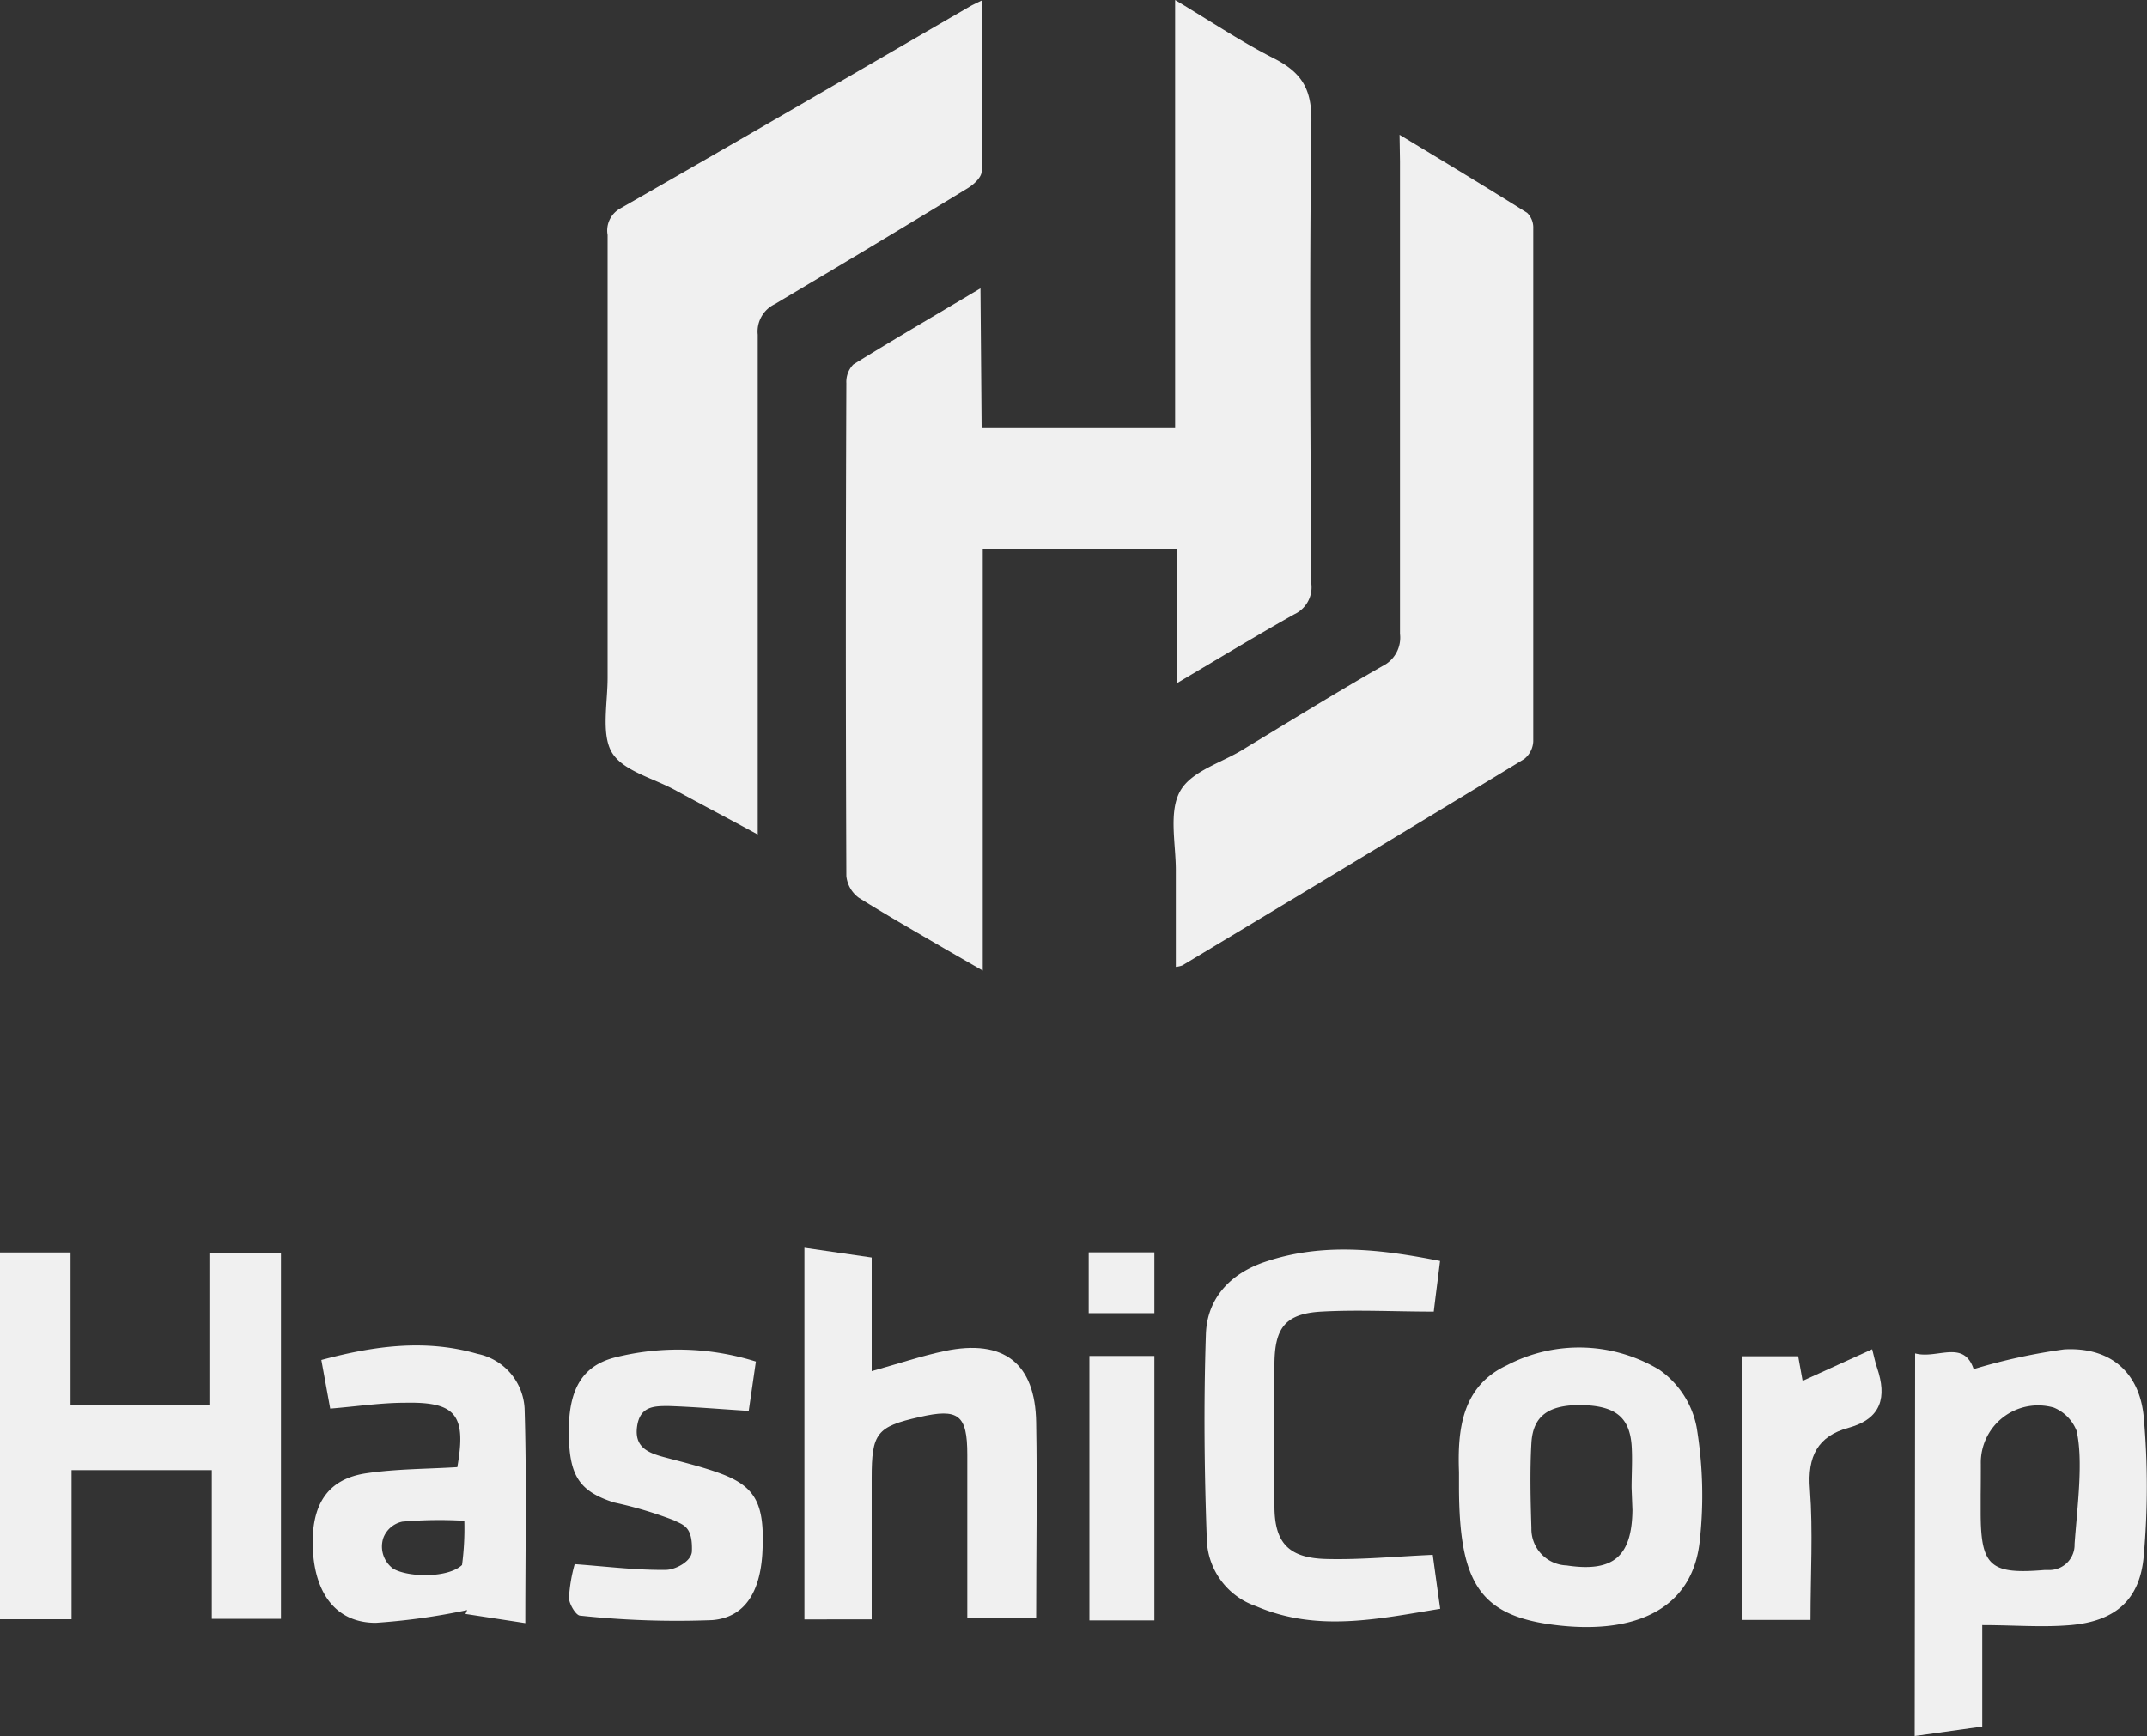
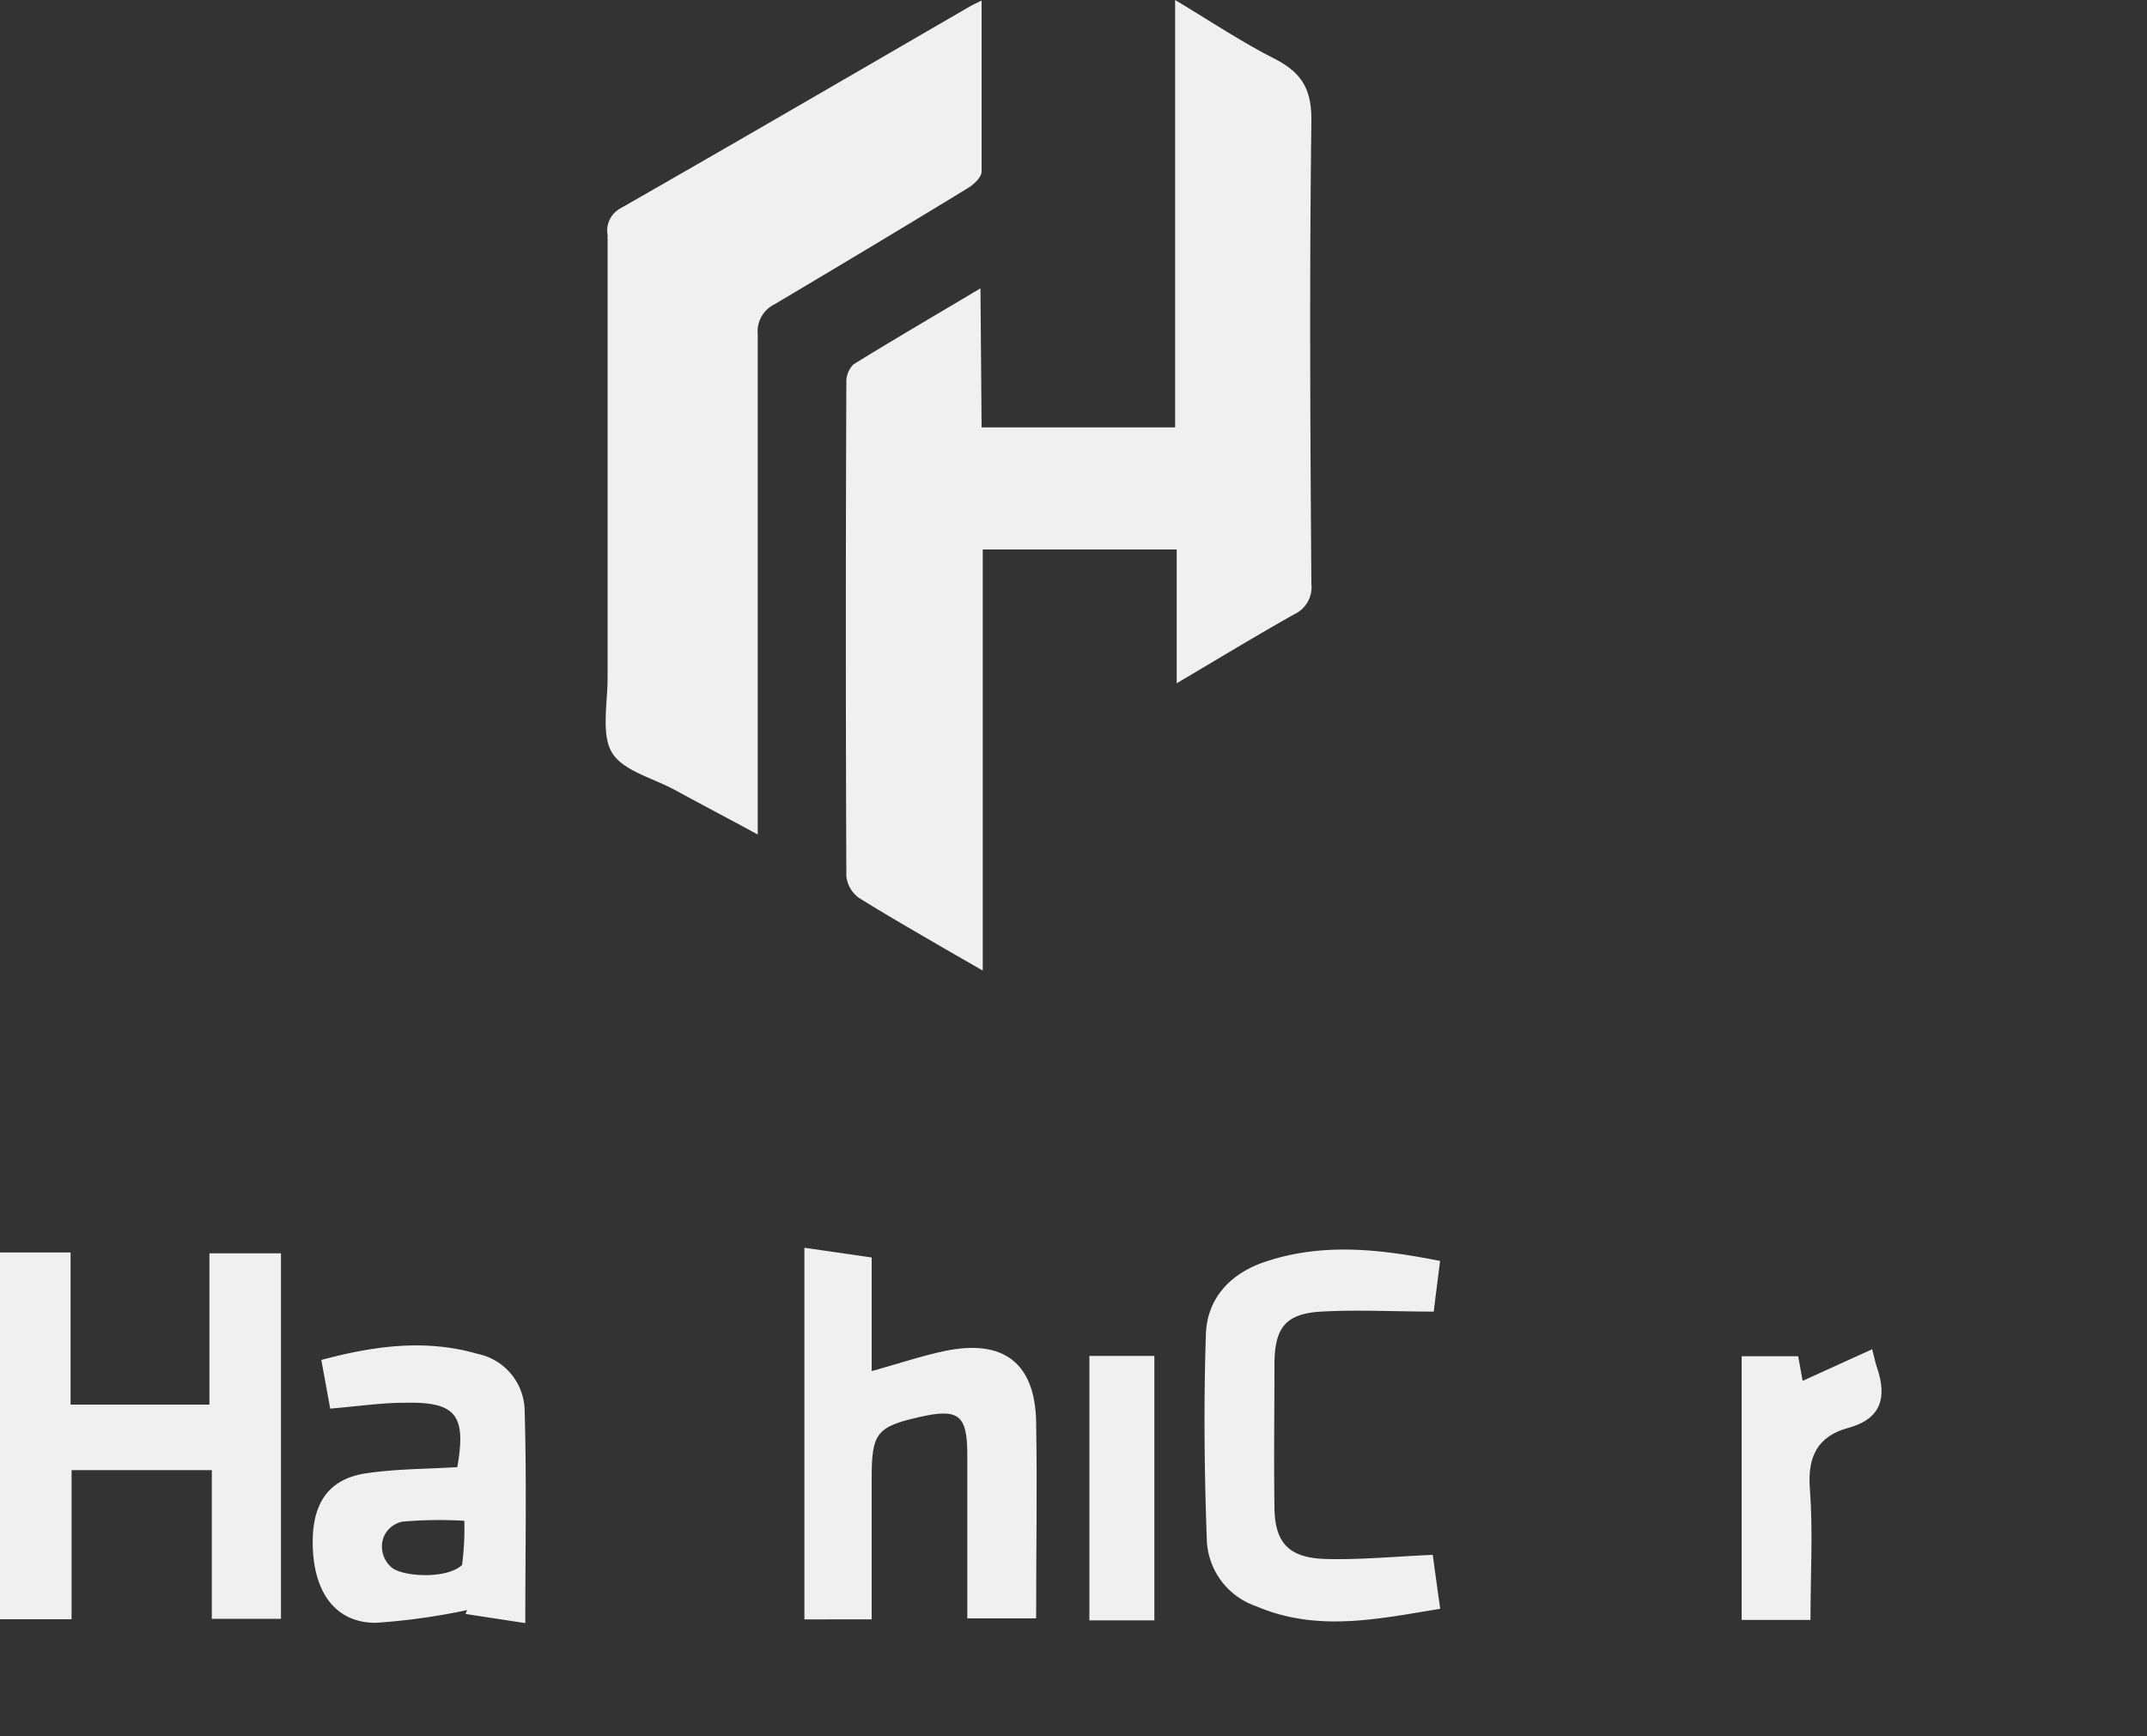
<svg xmlns="http://www.w3.org/2000/svg" id="Layer_1" data-name="Layer 1" viewBox="0 0 150 121.32">
  <rect x="0" y="0" width="150" height="121.32" fill="#333333" stroke="none" />
  <defs>
    <style>.cls-1{fill:#f0f0f0;}</style>
  </defs>
  <path class="cls-1" d="M68.58,44.21H82.1V14.34c2.47,1.48,4.66,2.95,7,4.13,1.91,1,2.55,2.18,2.52,4.38-.14,10.77-.08,21.54,0,32.31a2.08,2.08,0,0,1-1.2,2.11c-2.7,1.52-5.35,3.13-8.21,4.82V52.74H68.66V82.17L66,80.64c-2-1.17-4-2.31-6-3.56a2.15,2.15,0,0,1-.87-1.52q-.07-17.22,0-34.44a1.75,1.75,0,0,1,.49-1.31c2.84-1.76,5.73-3.44,8.88-5.32Z" transform="translate(0 -14.34)" />
  <path class="cls-1" d="M68.58,14.38c0,4.13,0,8,0,11.95,0,.4-.56.92-1,1.18-4.47,2.73-9,5.44-13.46,8.09a2.12,2.12,0,0,0-1.18,2.13c0,11.05,0,22.1,0,33.15v1.78c-2-1.09-3.92-2.09-5.8-3.12-1.53-.83-3.65-1.34-4.4-2.63s-.28-3.48-.29-5.26q0-15.45,0-30.89a1.76,1.76,0,0,1,.88-1.85c8.19-4.68,16.34-9.43,24.5-14.16C68,14.66,68.15,14.59,68.58,14.38Z" transform="translate(0 -14.34)" />
-   <path class="cls-1" d="M97.78,23.76c3.15,1.91,6.06,3.66,8.92,5.46a1.44,1.44,0,0,1,.42,1.08q0,17.92,0,35.85a1.67,1.67,0,0,1-.64,1.24Q94.56,74.63,82.6,81.81a1.9,1.9,0,0,1-.45.1c0-2.28,0-4.51,0-6.75,0-1.87-.51-4.08.3-5.53s3-2,4.54-3c3.19-1.93,6.36-3.89,9.59-5.74a2.21,2.21,0,0,0,1.23-2.25c0-11,0-22,0-33Z" transform="translate(0 -14.34)" />
  <path class="cls-1" d="M0,101.87H4.93V112.5h9.7V101.93h5v25.54H14.8V117.08H5V127.5H0Z" transform="translate(0 -14.34)" />
-   <path class="cls-1" d="M133.8,108.92c1.53.42,3.39-1,4.09,1.1a41.11,41.11,0,0,1,6.32-1.38c3.18-.18,5.26,1.55,5.56,4.72a54.41,54.41,0,0,1,0,9.72c-.26,3.08-2,4.56-5.11,4.83-2,.17-3.95,0-6.17,0V135l-4.72.66Zm4.58,9.86V120c0,3.79.65,4.38,4.46,4.06l.39,0a1.76,1.76,0,0,0,1.71-1.82c.19-2.63.62-5.79.14-7.91a2.9,2.9,0,0,0-1.59-1.62,4,4,0,0,0-5.1,3.94C138.39,117.32,138.39,118.05,138.38,118.78Z" transform="translate(0 -14.34)" />
  <path class="cls-1" d="M56.2,101.54l4.7.68v7.94c1.84-.51,3.46-1.06,5.12-1.41,4.11-.85,6.31.86,6.37,5,.08,4.51,0,9,0,13.69H67.58V116c0-2.79-.61-3.26-3.34-2.63-3,.67-3.34,1.14-3.34,4.25v9.89H56.2Z" transform="translate(0 -14.34)" />
-   <path class="cls-1" d="M101.93,118.21c0-.33,0-.66,0-1-.11-3,.22-6,3.35-7.46a10.87,10.87,0,0,1,10.64.31,6.37,6.37,0,0,1,2.61,4,29,29,0,0,1,.23,7.89c-.47,4.84-4.47,6.54-9.7,6C103.44,127.37,101.94,125.13,101.93,118.21Zm12.06.11h0c0-1,.07-2,0-3-.16-2-1.2-2.75-3.57-2.79-2.2,0-3.32.73-3.43,2.66s-.06,4,0,5.94a2.55,2.55,0,0,0,2.46,2.61c3.24.49,4.56-.6,4.6-3.87Z" transform="translate(0 -14.34)" />
  <path class="cls-1" d="M100.61,102.46c-.18,1.46-.34,2.68-.44,3.54-2.74,0-5.3-.14-7.84,0s-3.26,1.15-3.29,3.6c0,3.31-.05,6.63,0,10,0,2.57,1,3.63,3.64,3.69,2.43.06,4.86-.18,7.42-.29.16,1.19.32,2.36.52,3.77-4.35.71-8.6,1.65-12.86-.18a5.09,5.09,0,0,1-3.44-4.5c-.18-4.83-.23-9.67-.07-14.5.08-2.53,1.72-4.26,4.14-5.07C92.43,101.16,96.45,101.64,100.61,102.46Z" transform="translate(0 -14.34)" />
  <path class="cls-1" d="M36.7,127.77l-4.18-.64.12-.27a45.25,45.25,0,0,1-6.39.89c-2.73,0-4.24-2-4.39-5.12s1-4.95,3.79-5.34c2.08-.3,4.2-.29,6.3-.42.64-3.63-.09-4.57-3.62-4.5-1.71,0-3.41.26-5.26.41l-.62-3.4c3.73-1,7.29-1.47,10.9-.43a4.12,4.12,0,0,1,3.3,3.82C36.8,117.65,36.7,122.53,36.7,127.77Zm-4.26-7.15a29.7,29.7,0,0,0-4.33.06,1.82,1.82,0,0,0-1.33,1.14,1.92,1.92,0,0,0,.68,2.14c1,.61,3.82.69,4.82-.25A19.51,19.51,0,0,0,32.44,120.62Z" transform="translate(0 -14.34)" />
-   <path class="cls-1" d="M40.15,123.65c2.29.17,4.33.43,6.37.4.65,0,1.8-.59,1.82-1.3.06-1.75-.6-1.83-1.27-2.17a28.32,28.32,0,0,0-4.17-1.24c-2.49-.8-3.16-1.92-3.16-5,0-2.88.92-4.52,3.16-5.12a18.09,18.09,0,0,1,9.91.27l-.5,3.45c-1.94-.12-3.77-.28-5.6-.34-1,0-2,0-2.2,1.43s.74,1.83,1.84,2.13c1.34.36,2.7.68,4,1.16,2.5.93,3.1,2.18,2.91,5.6-.16,2.63-1.19,4.45-3.49,4.64a63.44,63.44,0,0,1-9.23-.31c-.3,0-.77-.8-.79-1.23A11,11,0,0,1,40.15,123.65Z" transform="translate(0 -14.34)" />
  <path class="cls-1" d="M126.49,127.55h-4.81V109.12h3.95l.31,1.72,4.86-2.21c.15.57.23,1,.35,1.32.67,2,.33,3.53-2,4.17-2.15.58-2.89,2-2.7,4.3C126.67,121.37,126.49,124.36,126.49,127.55Z" transform="translate(0 -14.34)" />
  <path class="cls-1" d="M80.65,127.58H76.11V109.1h4.54Z" transform="translate(0 -14.34)" />
-   <path class="cls-1" d="M76.06,101.86h4.59v4.25H76.06Z" transform="translate(0 -14.34)" />
</svg>